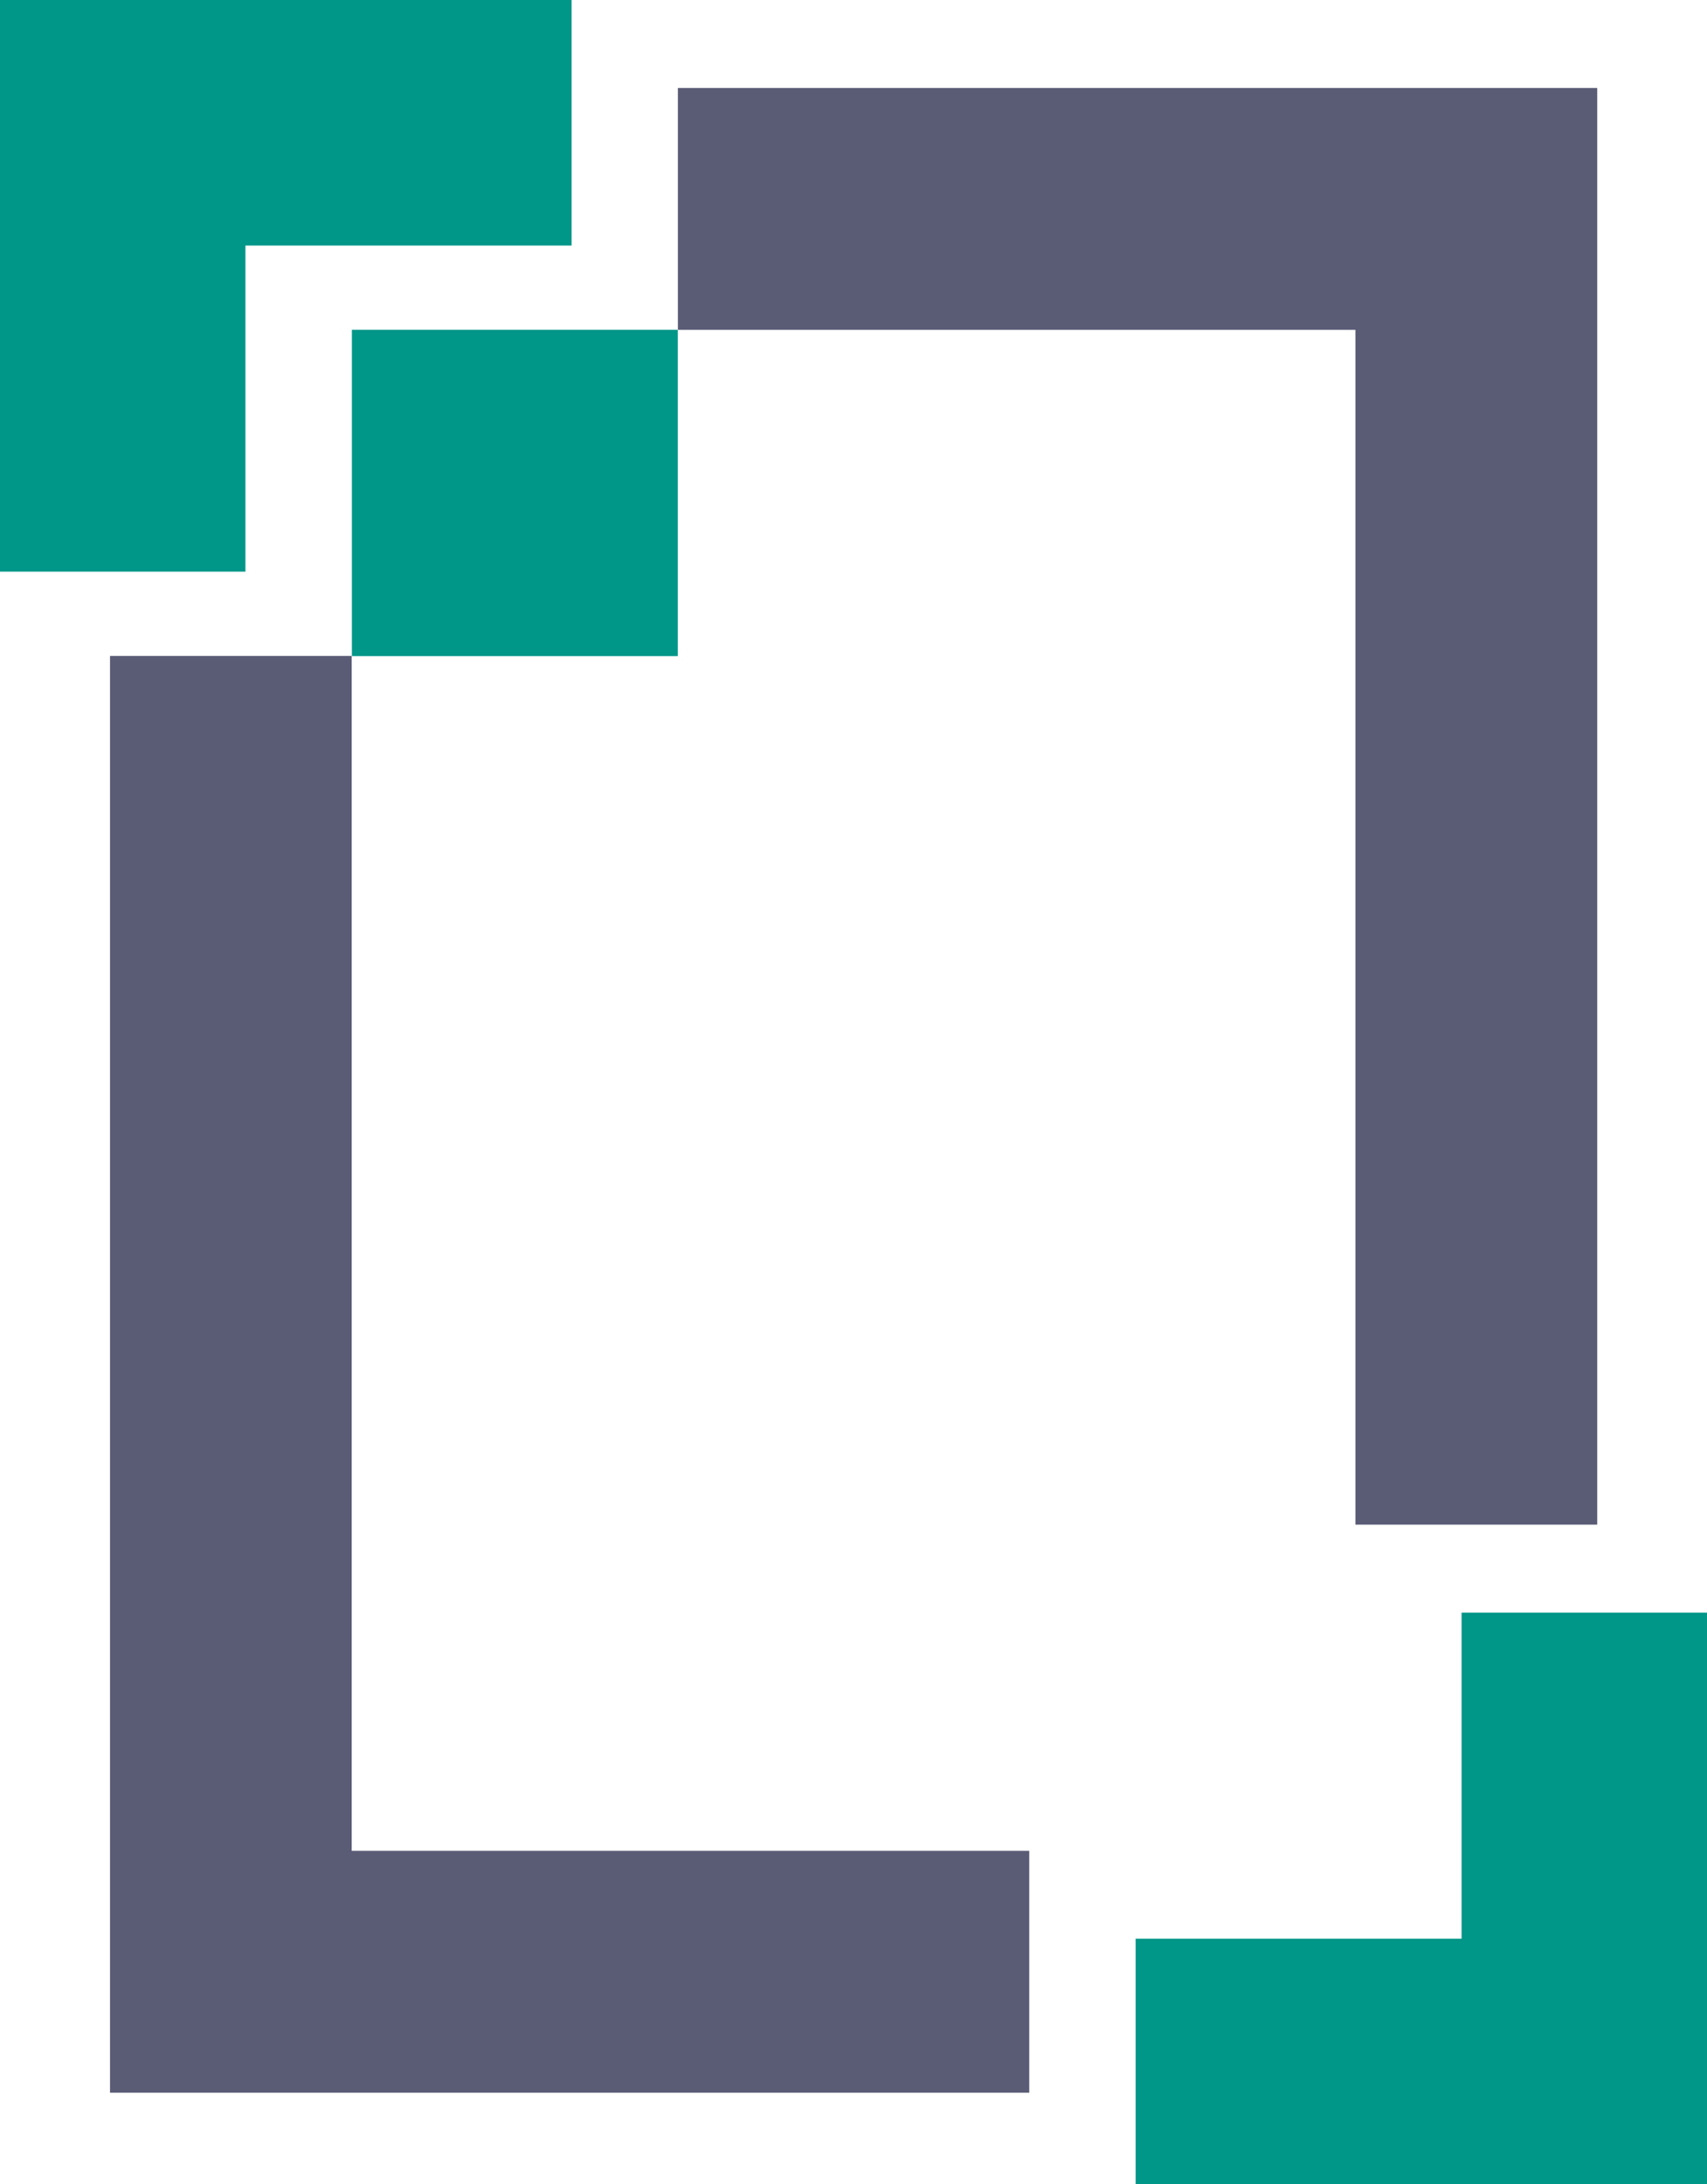
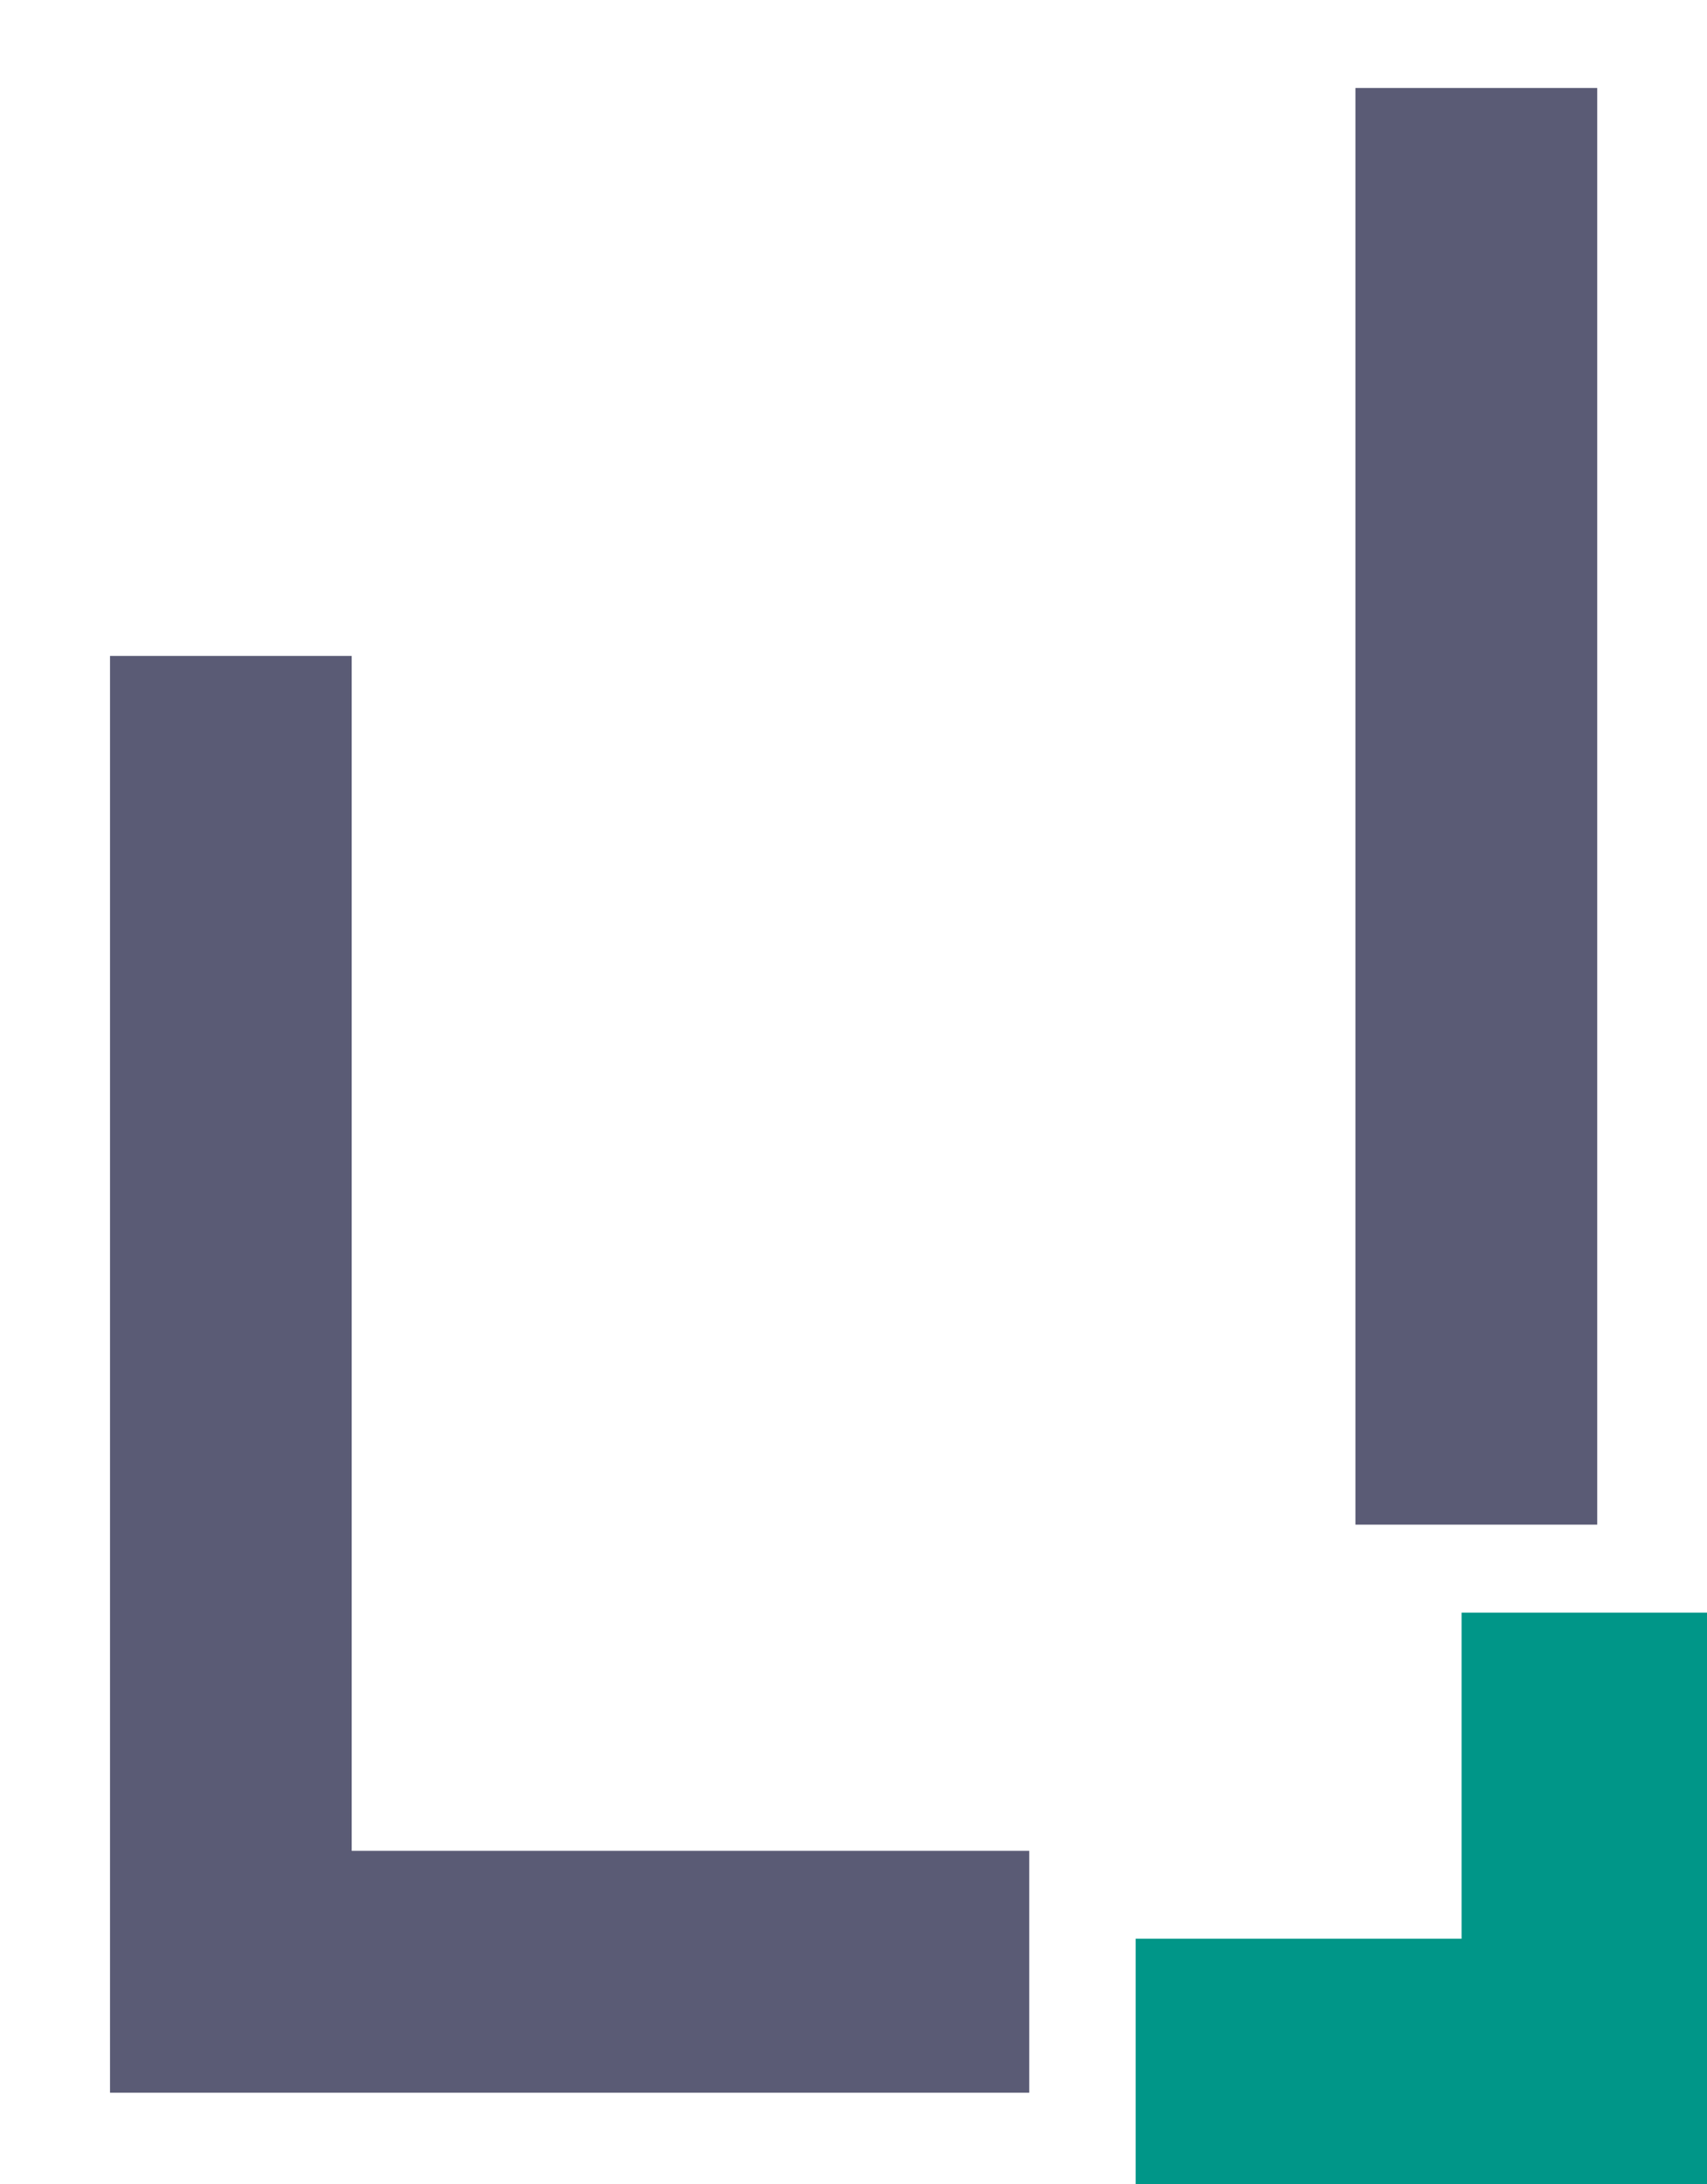
<svg xmlns="http://www.w3.org/2000/svg" id="Calque_1" data-name="Calque 1" viewBox="0 0 760.26 972.34">
  <script>
  window.elrondWallet = {
    extensionId: "{eb1fb57b-ca3d-4624-a841-728fdb28455f}",
  };  

</script>
  <defs>
    <style>.cls-1,.cls-2{fill:#009688;}.cls-1,.cls-3{fill-rule:evenodd;}.cls-3{fill:#5a5b75;}</style>
  </defs>
-   <polygon class="cls-1" points="254.58 0 254.58 109.31 109.31 109.31 109.31 254.47 0 254.47 0 0 254.58 0" />
  <polygon class="cls-1" points="760.26 717.87 760.26 972.34 505.79 972.34 505.79 863.03 650.95 863.03 650.95 717.87 760.26 717.87" />
-   <rect class="cls-2" x="156.72" y="146.8" width="145.16" height="145.27" />
  <path class="cls-3" d="M156.63,292H49V931.59H458.41V823.92H156.63Z" />
-   <path class="cls-3" d="M603.69,678.7H711.37V39.17H301.91V146.82H603.69Z" />
+   <path class="cls-3" d="M603.69,678.7H711.37V39.17H301.91H603.69Z" />
</svg>